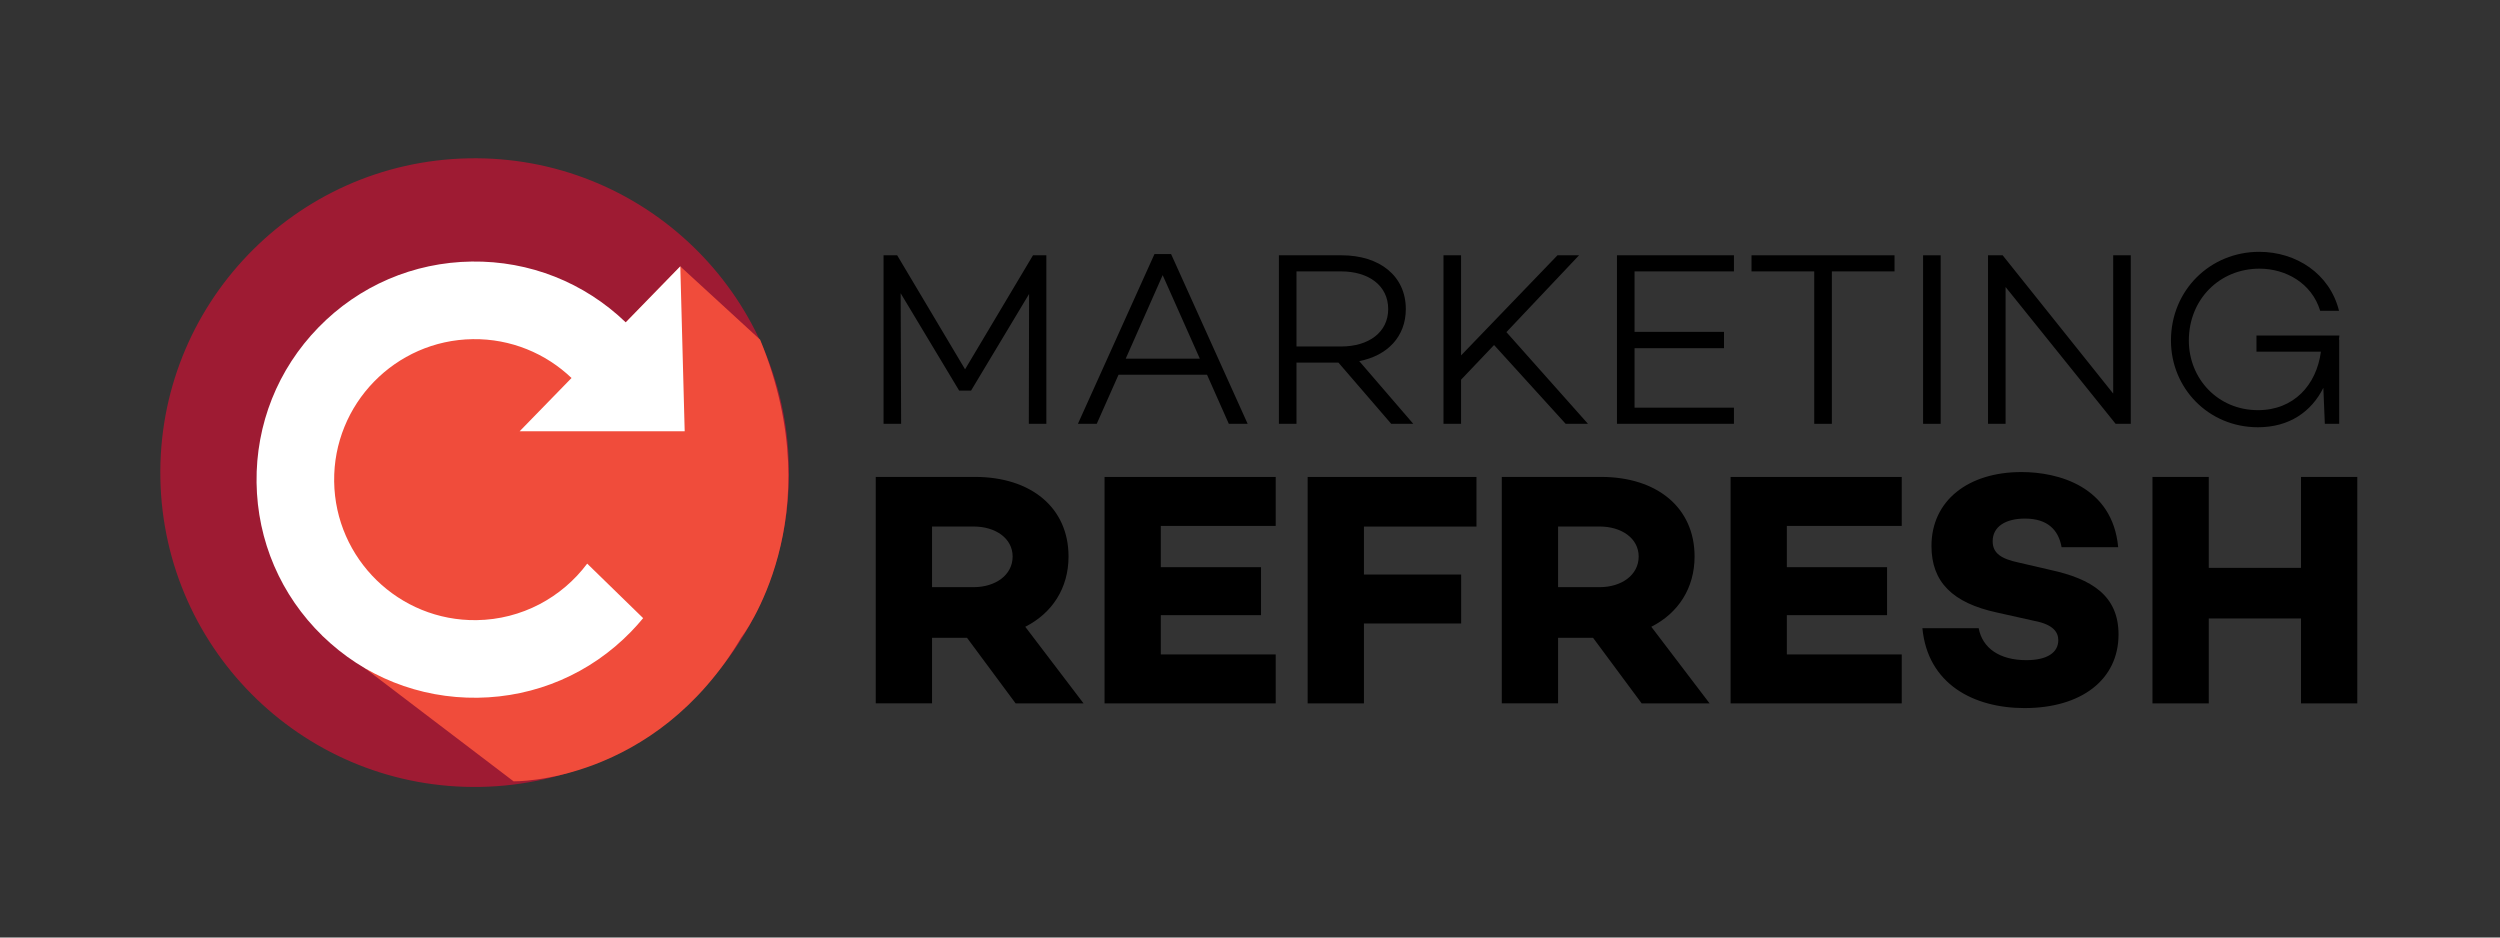
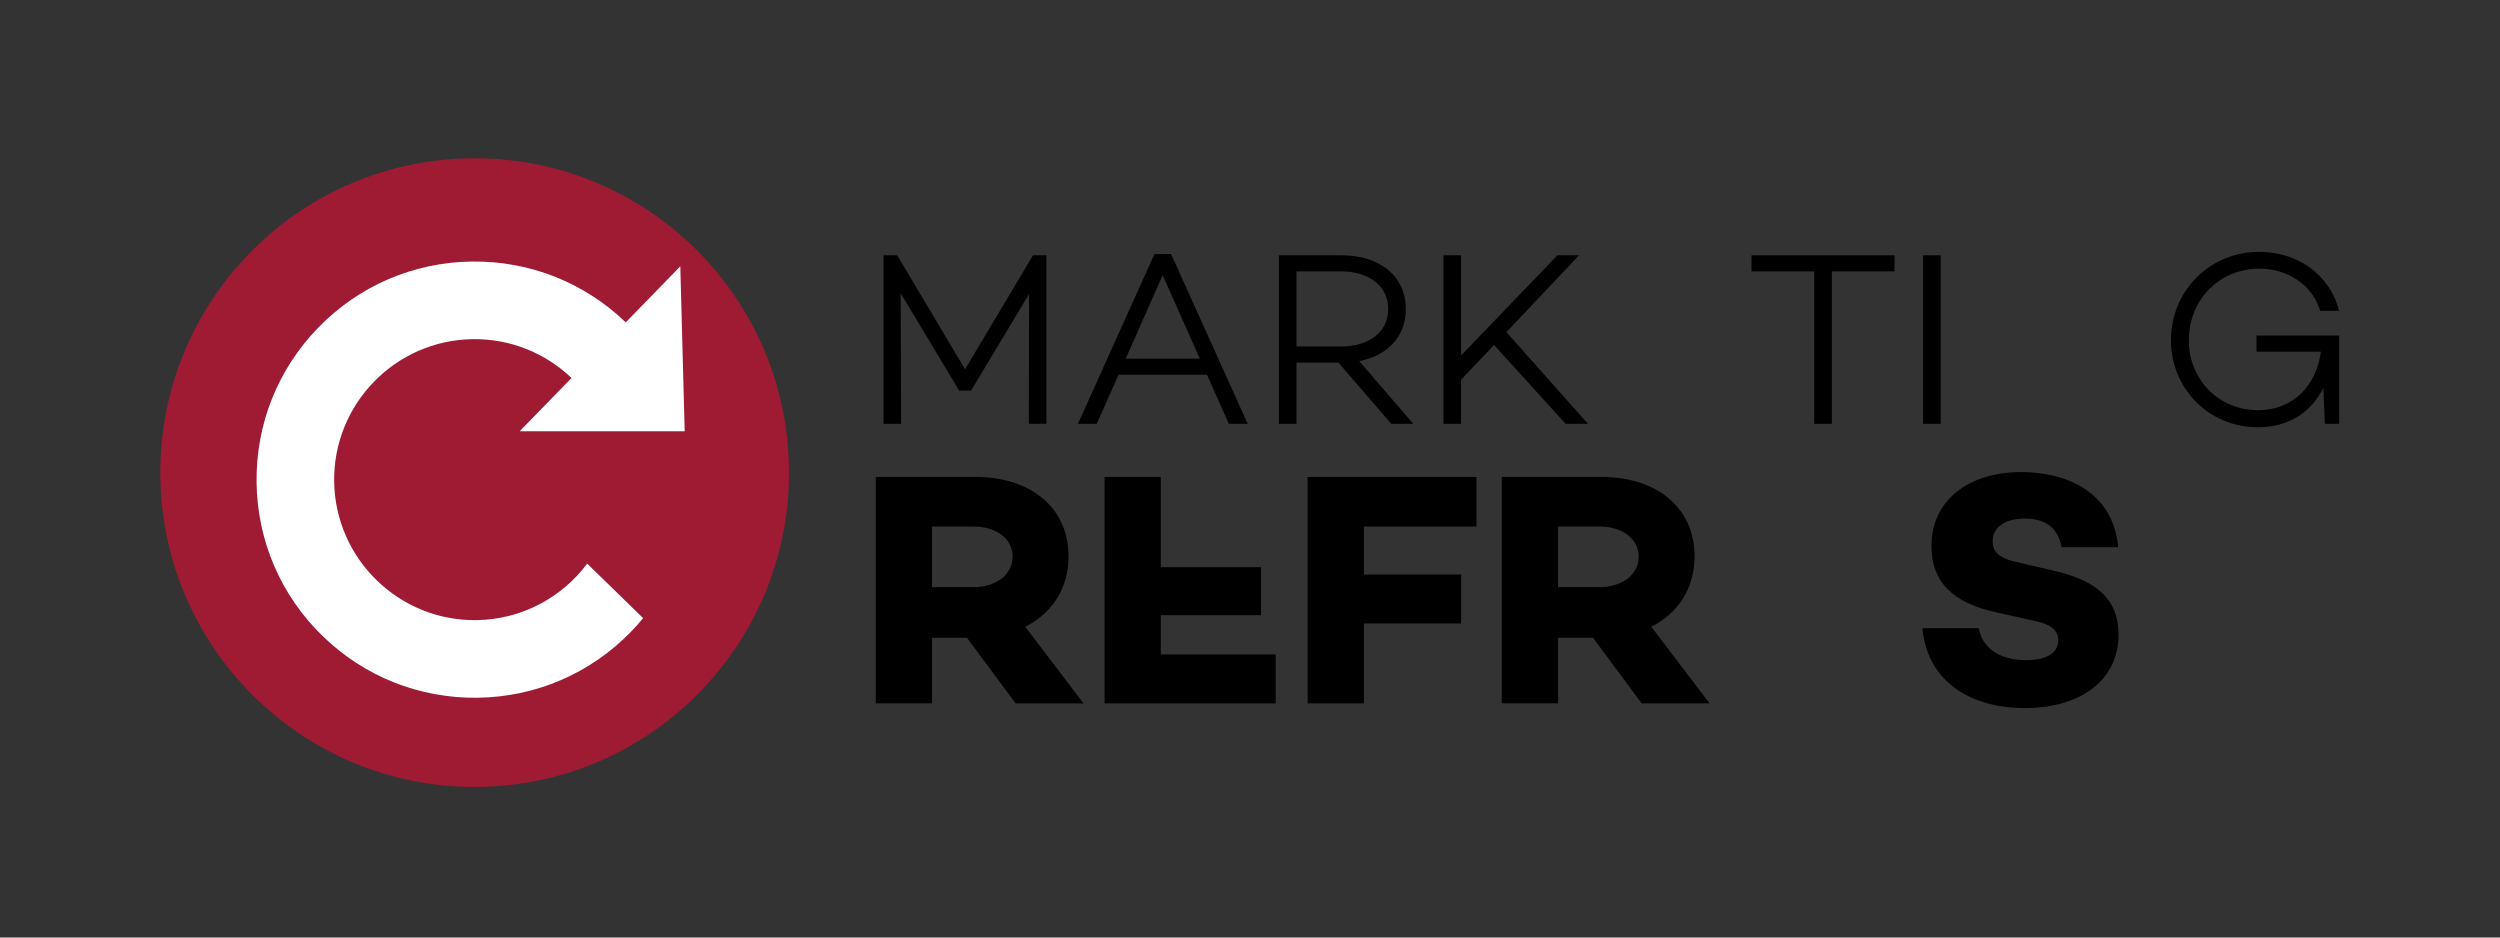
<svg xmlns="http://www.w3.org/2000/svg" id="Layer_1" x="0px" y="0px" viewBox="0 0 576 216" xml:space="preserve">
  <rect x="0" y="0" width="576" height="216" fill="#333333" stroke="none" />
  <g>
    <ellipse transform="matrix(1 -0.02 0.02 1 -2.146 2.198)" fill="#9E1B33" cx="109.33" cy="108.88" rx="72.41" ry="72.41" />
-     <path fill="#F04C3B" d="M156.73,61.37l-12.57,12.91c0,0-37.69-24.1-60.79-1.01c-23.1,23.1-9.08,73.25-9.08,73.25l44.04,33.5  c0,0,32.46,0.63,52.44-33.09c0,0,21.23-27.47,4.37-68.66L156.73,61.37z" />
    <path fill="#FFFFFF" d="M109.79,142.88c-17.85,0.24-32.56-14.09-32.8-31.94c-0.24-17.85,14.09-32.56,31.94-32.8  c8.8-0.12,16.84,3.31,22.75,8.95l-11.96,12.28l38.03,0l-1.01-38.01l-12.57,12.91c-9.59-9.21-22.17-14.19-35.48-14.01  c-13.42,0.18-25.97,5.57-35.33,15.19c-9.37,9.62-14.42,22.3-14.25,35.73c0.18,13.42,5.57,25.97,15.19,35.33  c9.62,9.37,22.3,14.42,35.73,14.25c13.42-0.18,25.97-5.57,35.33-15.19c0.99-1.02,1.93-2.07,2.82-3.15l-12.89-12.56  C129.47,137.64,120.23,142.74,109.79,142.88" />
  </g>
  <g>
    <g>
      <path d="M241.09,97.65h-4.05l0.06-29.92L223.73,90h-2.74l-13.48-22.44l0.11,30.09h-4.05V58.82h3.14l15.64,26.27l15.65-26.27h3.08   V97.65z" />
      <path d="M257.71,86.34l-5.02,11.31h-4.34l17.64-39.11h3.83l17.64,39.11h-4.34l-5.02-11.31H257.71z M267.88,63.39l-8.51,19.24   h17.07L267.88,63.39z" />
      <path d="M298.71,83.54v14.1h-4.05V58.82h14.45c8.74,0,14.79,4.74,14.79,12.39c0,6.34-4.23,10.73-10.73,11.99l12.45,14.45h-5.08   l-12.16-14.1H298.71z M308.99,79.83c6.34,0,10.85-3.25,10.85-8.62c0-5.42-4.51-8.68-10.85-8.68h-10.28v17.3H308.99z" />
      <path d="M336.63,87.48v10.16h-4.05V58.82h4.05v23.07l22.21-23.07h4.97l-16.73,17.7l18.79,21.13h-5.14l-16.5-18.16L336.63,87.48z" />
-       <path d="M376.6,76.46h20.61v3.77H376.6v13.7h22.9v3.71h-26.95V58.82h26.95v3.71h-22.9V76.46z" />
      <path d="M422.06,62.53v35.12H418V62.53h-14.45v-3.71h32.95v3.71H422.06z" />
      <path d="M447.13,97.65h-4.05V58.82h4.05V97.65z" />
-       <path d="M490.92,97.65h-3.48l-25.35-31.52v31.52h-4.05V58.82h3.37l25.47,31.86V58.82h4.05V97.65z" />
      <path d="M538.95,78.23v19.41h-3.31l-0.34-8.28c-2.74,5.48-7.82,9.08-15.07,9.08c-11.42,0-20.04-9.02-20.04-19.98   c0-11.65,9.08-20.44,20.33-20.44c8.51,0,16.27,5.02,18.39,13.59h-4.34c-1.94-6.39-7.94-9.71-13.99-9.71   c-9.14,0-16.27,7.02-16.27,16.56c0,8.79,6.68,16.04,15.93,16.04c8.28,0,13.48-5.82,14.5-13.48h-14.85v-3.71H539l-0.11,0.91H538.95   z" />
    </g>
    <g>
      <path d="M214.74,146.94v15.11h-12.97v-52.17h22.86c12.89,0,21.56,7.06,21.56,18.34c0,7.29-3.76,13.04-9.97,16.19l13.43,17.65H234   l-11.2-15.11H214.74z M224.33,135.28c4.99,0,8.98-2.76,8.98-7.06c0-4.22-3.99-6.91-8.98-6.91h-9.59v13.96H224.33z" />
-       <path d="M267.45,130.68h23.09v11.05h-23.09v9.05h26.47v11.28h-39.43v-52.17h39.43v11.28h-26.47V130.68z" />
+       <path d="M267.45,130.68h23.09v11.05h-23.09v9.05h26.47v11.28h-39.43v-52.17h39.43h-26.47V130.68z" />
      <path d="M314.25,132.37h22.4v11.28h-22.4v18.41h-12.97v-52.17h38.9v11.43h-25.93V132.37z" />
      <path d="M358.98,146.94v15.11h-12.97v-52.17h22.86c12.89,0,21.56,7.06,21.56,18.34c0,7.29-3.76,13.04-9.97,16.19l13.43,17.65   h-15.65l-11.2-15.11H358.98z M368.57,135.28c4.99,0,8.98-2.76,8.98-7.06c0-4.22-3.99-6.91-8.98-6.91h-9.59v13.96H368.57z" />
-       <path d="M411.69,130.68h23.09v11.05h-23.09v9.05h26.47v11.28h-39.43v-52.17h39.43v11.28h-26.47V130.68z" />
      <path d="M488.03,126.08h-13.04c-0.69-3.91-3.15-6.6-8.44-6.6c-4.45,0-7.44,1.84-7.44,5.22c0,2.84,2.07,4.07,5.98,4.91l7.29,1.69   c9.51,2.07,15.73,5.91,15.73,14.88c0,10.43-8.59,16.96-21.64,16.96c-11.74,0-22.33-5.52-23.55-18.41h12.97   c0.84,4.6,4.83,7.37,10.97,7.37c4.83,0,7.37-1.76,7.37-4.6c0-1.76-1.07-3.61-5.52-4.45l-8.59-1.92   c-10.28-2.22-15.11-7.06-15.11-15.34c0-10.43,8.44-17.03,20.71-17.03C474.14,108.74,486.73,112.04,488.03,126.08z" />
-       <path d="M543.12,162.06h-12.97V142.5H508.9v19.56h-12.97v-52.17h12.97v20.94h21.25v-20.94h12.97V162.06z" />
    </g>
  </g>
</svg>